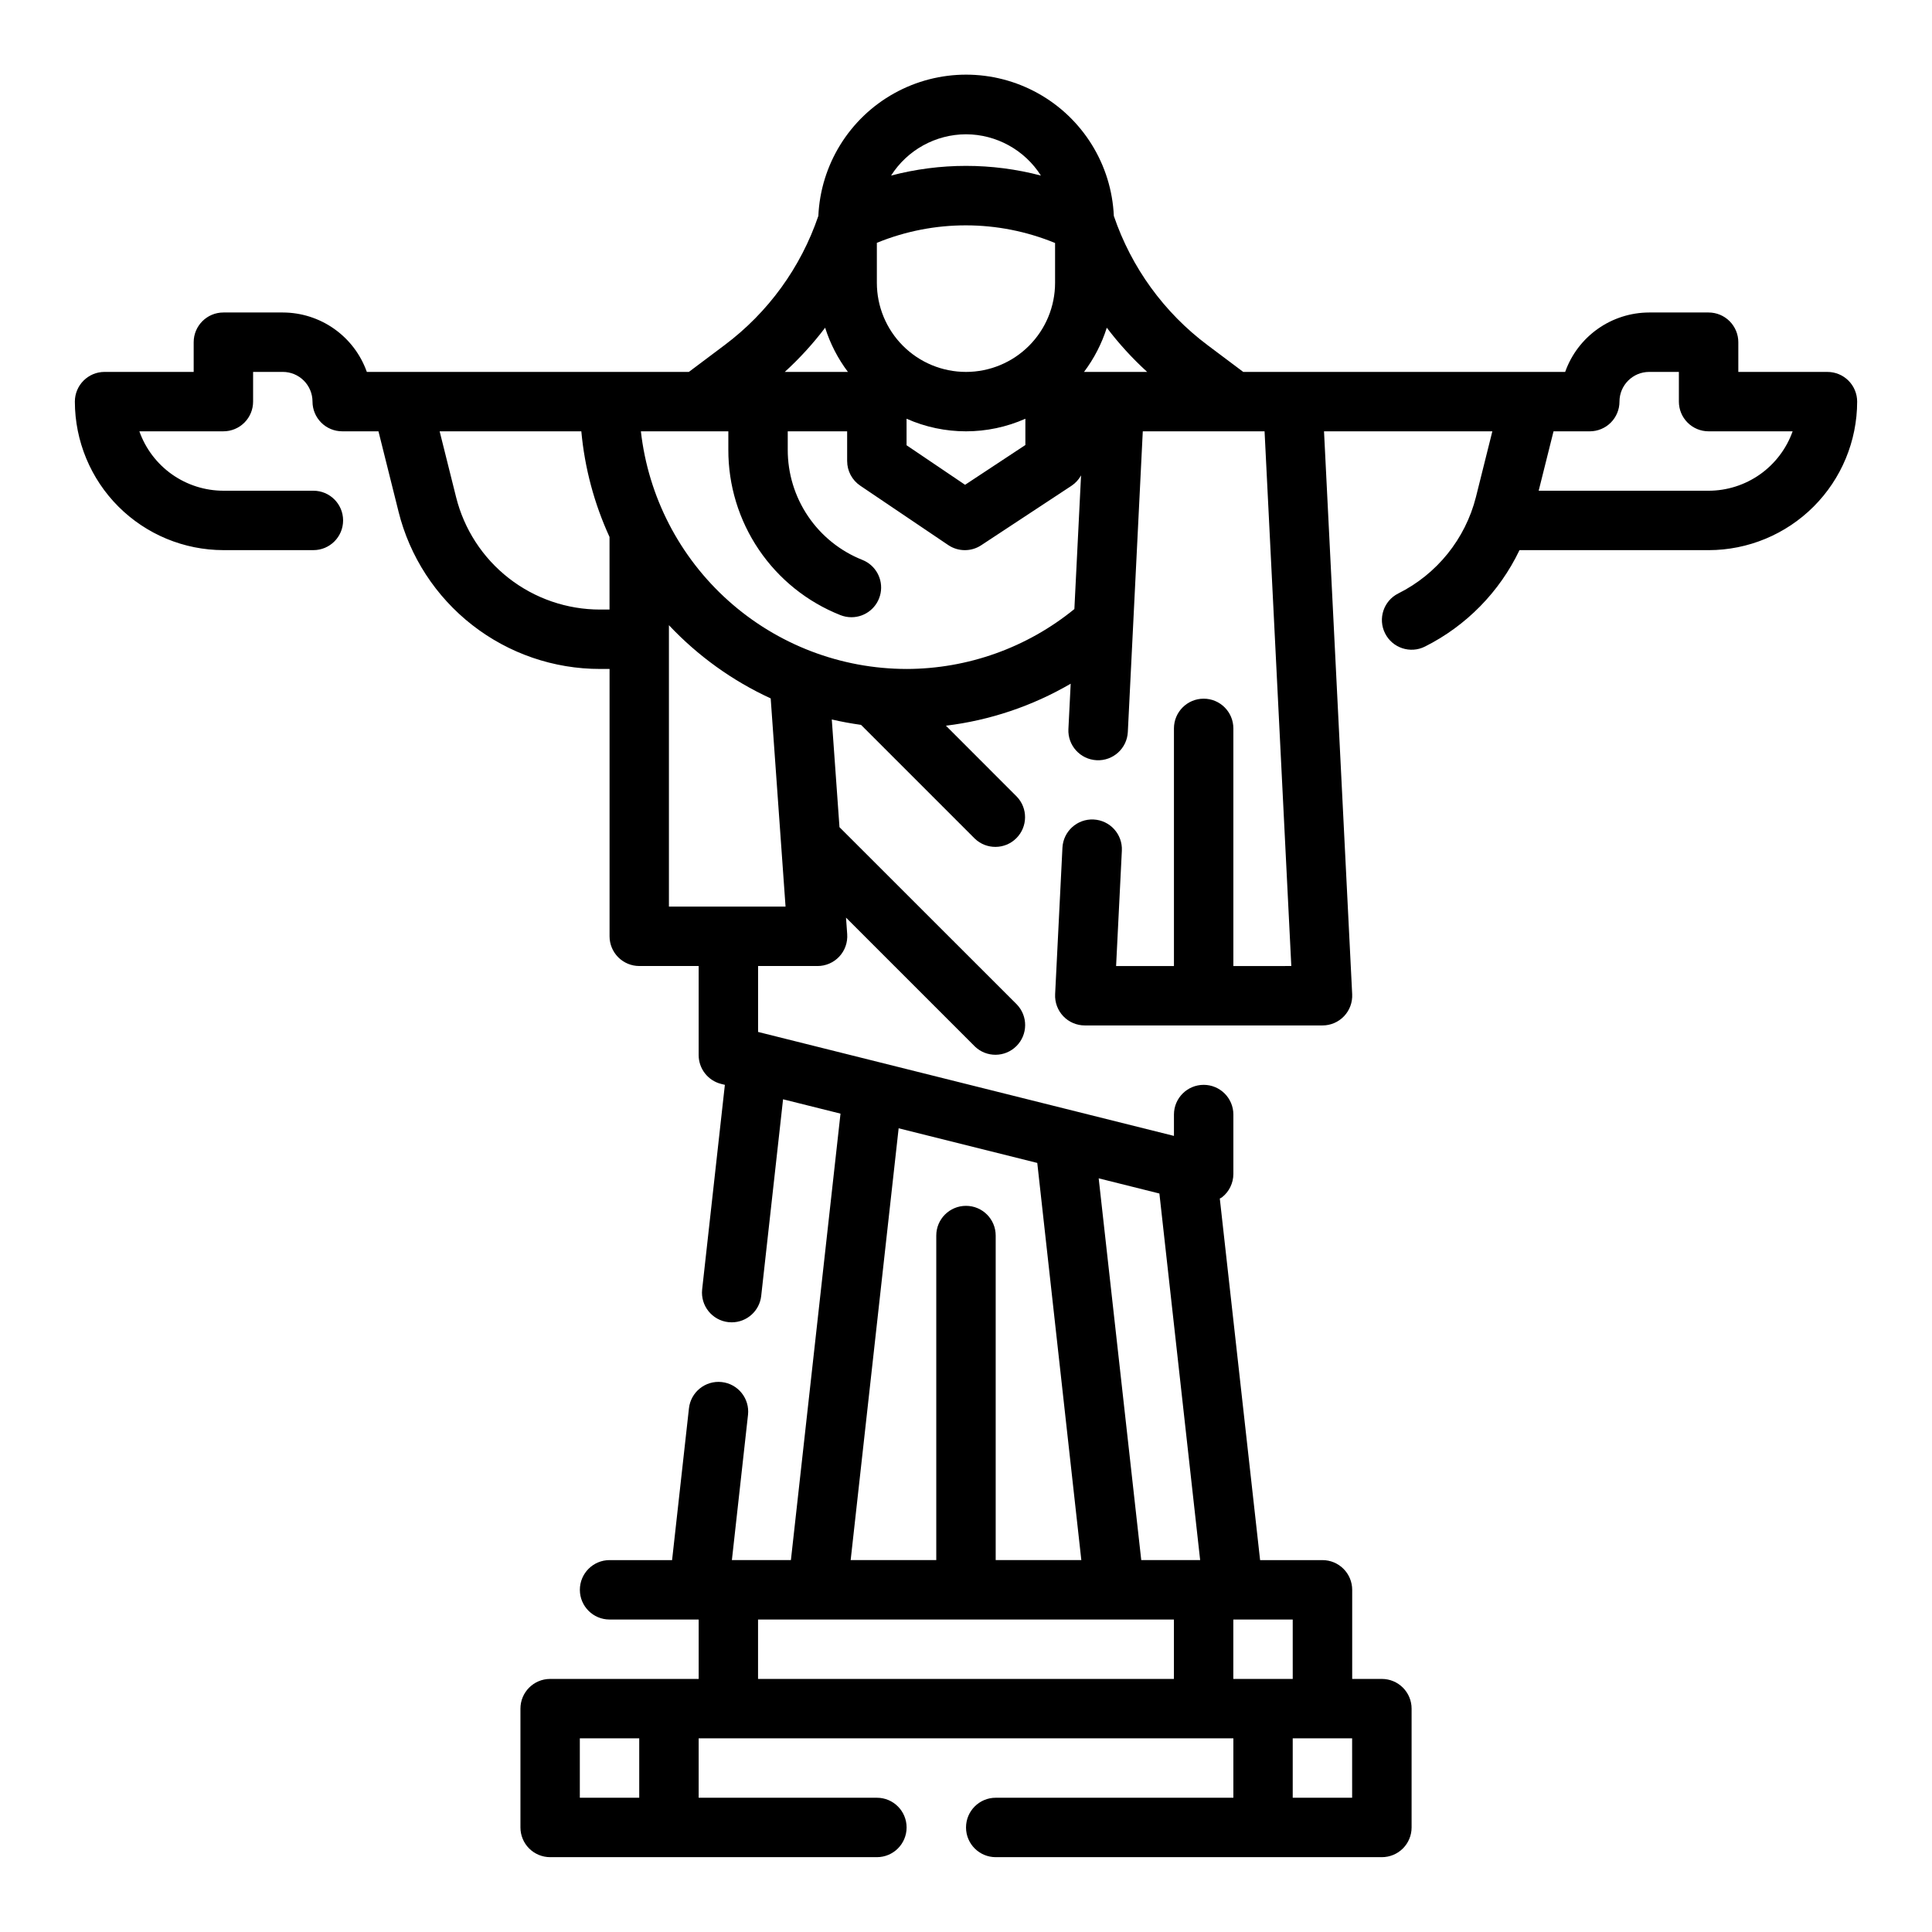
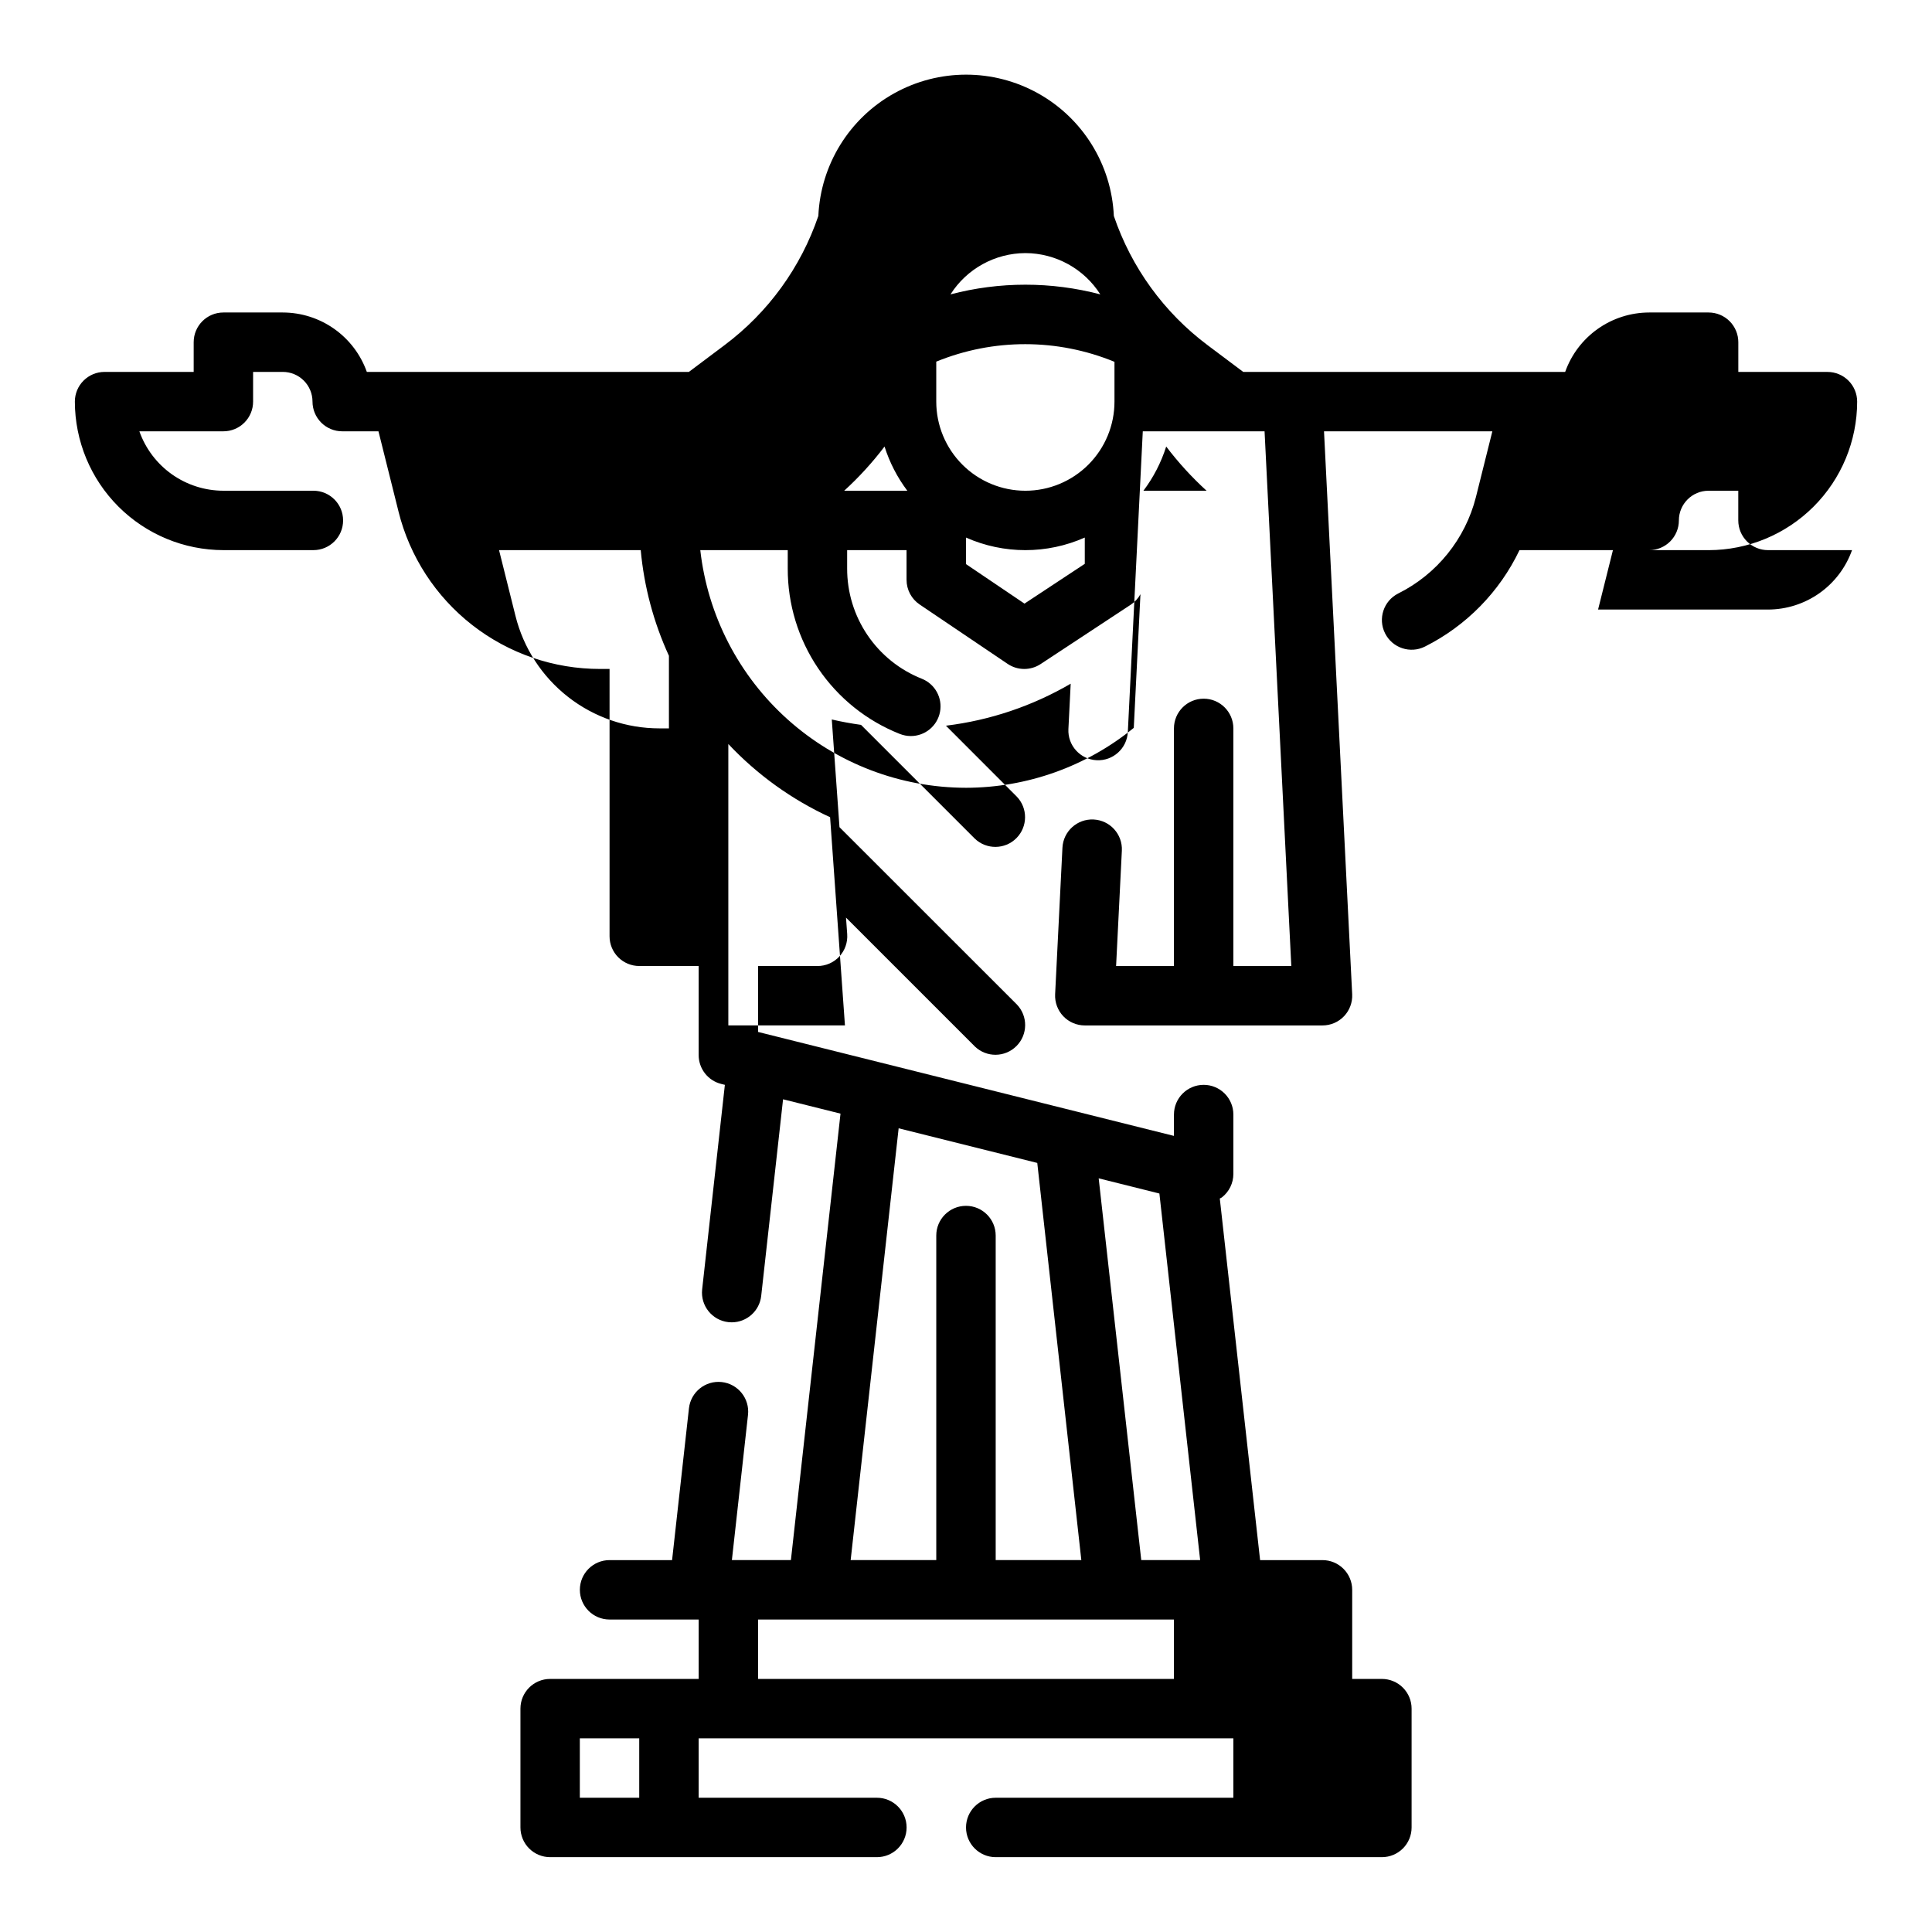
<svg xmlns="http://www.w3.org/2000/svg" fill="#000000" width="800px" height="800px" version="1.1" viewBox="144 144 512 512">
-   <path d="m628.29 242.56h-23.617v-7.871c0-2.09-0.832-4.09-2.305-5.566-1.477-1.477-3.481-2.309-5.566-2.309h-15.746c-4.883 0.008-9.645 1.523-13.633 4.344-3.984 2.816-7.004 6.801-8.637 11.402h-85.316l-9.445-7.086c-11.551-8.648-20.211-20.59-24.848-34.25-0.605-13.574-8.199-25.859-20.066-32.477-11.863-6.617-26.309-6.617-38.176 0-11.863 6.617-19.457 18.902-20.066 32.477-4.644 13.664-13.312 25.602-24.867 34.25l-9.445 7.086h-85.344c-1.633-4.602-4.652-8.586-8.637-11.402-3.988-2.82-8.75-4.336-13.633-4.344h-15.742c-4.348 0-7.875 3.527-7.875 7.875v7.871h-23.613c-4.348 0-7.875 3.523-7.875 7.871 0.016 10.434 4.164 20.441 11.543 27.82 7.379 7.375 17.383 11.527 27.82 11.539h23.852c4.348 0 7.871-3.523 7.871-7.871 0-4.348-3.523-7.871-7.871-7.871h-23.852c-4.883-0.008-9.645-1.523-13.633-4.34-3.988-2.82-7.004-6.805-8.637-11.406h22.27c2.086 0 4.09-0.828 5.566-2.305 1.477-1.477 2.305-3.477 2.305-5.566v-7.871h7.871c2.09 0 4.09 0.828 5.566 2.305 1.477 1.477 2.305 3.481 2.305 5.566 0 2.09 0.832 4.09 2.309 5.566 1.477 1.477 3.477 2.305 5.566 2.305h9.605l5.312 21.254h-0.004c2.969 11.93 9.844 22.516 19.535 30.078 9.688 7.562 21.629 11.664 33.918 11.645h2.481v70.848c0 2.09 0.828 4.09 2.305 5.566 1.477 1.477 3.481 2.309 5.566 2.309h15.742v23.617-0.004c0.004 3.613 2.465 6.762 5.969 7.637l0.977 0.242-6.023 54.23v0.004c-0.457 4.309 2.652 8.18 6.961 8.656 0.289 0.031 0.582 0.047 0.871 0.047 4.012-0.004 7.379-3.019 7.82-7.004l5.793-52.105 15.223 3.801-13.145 118.32h-15.641l4.273-38.496v0.004c0.477-4.32-2.637-8.215-6.961-8.691-4.32-0.477-8.211 2.637-8.691 6.961l-4.469 40.223h-16.57c-4.348 0-7.871 3.527-7.871 7.875s3.523 7.871 7.871 7.871h23.617v15.742h-39.363c-4.348 0-7.871 3.527-7.871 7.875v31.488c0 2.086 0.828 4.09 2.305 5.566 1.477 1.473 3.481 2.305 5.566 2.305h86.594c4.348 0 7.871-3.523 7.871-7.871 0-4.348-3.523-7.875-7.871-7.875h-47.234v-15.742h141.7v15.742h-62.977c-4.348 0-7.871 3.527-7.871 7.875 0 4.348 3.523 7.871 7.871 7.871h102.34c2.086 0 4.09-0.832 5.566-2.305 1.477-1.477 2.305-3.481 2.305-5.566v-31.488c0-2.09-0.828-4.09-2.305-5.566-1.477-1.477-3.481-2.309-5.566-2.309h-7.871v-23.613c0-2.09-0.832-4.09-2.309-5.566-1.473-1.477-3.477-2.309-5.566-2.309h-16.531l-10.68-95.824c0.18-0.117 0.395-0.172 0.566-0.309 1.91-1.488 3.027-3.777 3.031-6.203v-15.742c0-4.348-3.523-7.871-7.871-7.871-4.348 0-7.875 3.523-7.875 7.871v5.66l-110.21-27.551v-17.469h15.742c2.191 0.004 4.281-0.902 5.773-2.5 1.496-1.602 2.254-3.75 2.102-5.934l-0.316-4.394 34.133 34.133v0.004c3.09 2.984 8 2.941 11.035-0.098 3.035-3.035 3.078-7.945 0.098-11.035l-46.996-46.973-2.039-28.543c2.543 0.598 5.133 1.062 7.754 1.434l30.125 30.125c3.09 2.984 8 2.941 11.035-0.094 3.035-3.039 3.078-7.949 0.098-11.035l-18.762-18.777c11.664-1.422 22.914-5.211 33.062-11.129l-0.605 12.012c-0.219 4.348 3.133 8.047 7.481 8.266 4.348 0.219 8.047-3.129 8.266-7.477l3.965-79.684h32.273l7.086 141.7-15.355 0.004v-62.977c0-4.348-3.523-7.875-7.871-7.875-4.348 0-7.875 3.527-7.875 7.875v62.977h-15.332l1.527-30.566v-0.004c0.215-4.348-3.133-8.047-7.481-8.266-4.348-0.215-8.047 3.133-8.266 7.481l-1.938 38.832c-0.105 2.156 0.676 4.262 2.164 5.824 1.488 1.562 3.551 2.445 5.711 2.441h62.977-0.004c2.16 0.004 4.223-0.879 5.711-2.441s2.269-3.668 2.164-5.824l-7.465-149.18h44.609l-4.352 17.422c-2.816 11.105-10.332 20.434-20.586 25.547-3.883 1.953-5.445 6.691-3.488 10.574 1.953 3.883 6.691 5.449 10.574 3.492 10.953-5.5 19.762-14.488 25.043-25.547h50.129c10.434-0.012 20.438-4.164 27.816-11.539 7.379-7.379 11.531-17.387 11.543-27.82 0-2.086-0.832-4.09-2.305-5.566-1.477-1.477-3.481-2.305-5.566-2.305zm-246.14 200.45 36.738 9.18 11.676 105.25h-22.695v-86.008c0-4.348-3.523-7.871-7.871-7.871s-7.875 3.523-7.875 7.871v86.008h-22.688zm79.902 114.43h-15.609l-11.281-101.17 16.09 4.023zm-148.65 62.977h-15.742v-15.742h15.742zm31.488-47.23h110.21v15.742h-110.21zm157.44 47.23h-15.746v-15.742h15.742zm-15.742-31.488h-15.746v-15.742h15.742zm-102.34-333.96c10.023 4.449 21.465 4.449 31.488 0v6.965l-15.98 10.543-15.508-10.48zm15.746-12.406c-6.266 0-12.273-2.488-16.699-6.918-4.43-4.43-6.918-10.434-6.918-16.699v-10.594c15.141-6.191 32.105-6.172 47.23 0.047v10.547c0 6.266-2.488 12.27-6.914 16.699-4.43 4.43-10.438 6.918-16.699 6.918zm0-62.977c8.051 0.023 15.539 4.148 19.859 10.941-13.016-3.422-26.691-3.422-39.707 0 4.32-6.789 11.797-10.914 19.848-10.941zm-37.32 51.262h-0.004c1.336 4.219 3.379 8.18 6.039 11.715h-16.734c3.914-3.57 7.496-7.492 10.695-11.715zm-59.625 74.691c-8.781 0.008-17.312-2.922-24.234-8.328-6.922-5.402-11.832-12.969-13.953-21.492l-4.352-17.414h37.551-0.004c0.887 9.688 3.414 19.152 7.473 27.996v19.238zm49.129 78.719h-30.906v-74.578c7.66 8.141 16.816 14.73 26.969 19.402zm32.07-62.977c-17.422-0.02-34.223-6.449-47.207-18.066-12.984-11.613-21.242-27.598-23.199-44.91h23.176v4.844c-0.031 9.445 2.781 18.684 8.078 26.504 5.293 7.824 12.824 13.871 21.605 17.352 0.934 0.371 1.926 0.562 2.93 0.566 3.777 0.004 7.023-2.676 7.738-6.387 0.711-3.707-1.309-7.402-4.82-8.801-5.852-2.32-10.871-6.352-14.402-11.566s-5.406-11.371-5.387-17.668v-4.844h15.742v7.871l0.004 0.004c-0.004 2.613 1.297 5.059 3.461 6.523l23.324 15.742 0.004 0.004c2.633 1.777 6.082 1.797 8.734 0.047l23.906-15.742 0.004-0.004c1.062-0.699 1.938-1.652 2.551-2.769l-1.77 35.426h-0.004c-12.559 10.242-28.262 15.848-44.469 15.875zm47.027-78.719c2.664-3.535 4.703-7.496 6.039-11.715 3.199 4.223 6.781 8.145 10.699 11.715zm165.52 31.488h-45.031l3.938-15.742 9.605-0.004c2.086 0 4.09-0.828 5.566-2.305 1.477-1.477 2.305-3.477 2.305-5.566 0-4.348 3.523-7.871 7.871-7.871h7.871v7.871c0 2.09 0.832 4.09 2.309 5.566 1.477 1.477 3.477 2.305 5.566 2.305h22.27c-1.637 4.602-4.652 8.586-8.641 11.406-3.988 2.816-8.746 4.332-13.629 4.34z" />
+   <path d="m628.29 242.56h-23.617v-7.871c0-2.09-0.832-4.09-2.305-5.566-1.477-1.477-3.481-2.309-5.566-2.309h-15.746c-4.883 0.008-9.645 1.523-13.633 4.344-3.984 2.816-7.004 6.801-8.637 11.402h-85.316l-9.445-7.086c-11.551-8.648-20.211-20.59-24.848-34.25-0.605-13.574-8.199-25.859-20.066-32.477-11.863-6.617-26.309-6.617-38.176 0-11.863 6.617-19.457 18.902-20.066 32.477-4.644 13.664-13.312 25.602-24.867 34.25l-9.445 7.086h-85.344c-1.633-4.602-4.652-8.586-8.637-11.402-3.988-2.82-8.75-4.336-13.633-4.344h-15.742c-4.348 0-7.875 3.527-7.875 7.875v7.871h-23.613c-4.348 0-7.875 3.523-7.875 7.871 0.016 10.434 4.164 20.441 11.543 27.82 7.379 7.375 17.383 11.527 27.82 11.539h23.852c4.348 0 7.871-3.523 7.871-7.871 0-4.348-3.523-7.871-7.871-7.871h-23.852c-4.883-0.008-9.645-1.523-13.633-4.34-3.988-2.82-7.004-6.805-8.637-11.406h22.27c2.086 0 4.09-0.828 5.566-2.305 1.477-1.477 2.305-3.477 2.305-5.566v-7.871h7.871c2.09 0 4.09 0.828 5.566 2.305 1.477 1.477 2.305 3.481 2.305 5.566 0 2.09 0.832 4.09 2.309 5.566 1.477 1.477 3.477 2.305 5.566 2.305h9.605l5.312 21.254h-0.004c2.969 11.93 9.844 22.516 19.535 30.078 9.688 7.562 21.629 11.664 33.918 11.645h2.481v70.848c0 2.09 0.828 4.09 2.305 5.566 1.477 1.477 3.481 2.309 5.566 2.309h15.742v23.617-0.004c0.004 3.613 2.465 6.762 5.969 7.637l0.977 0.242-6.023 54.23v0.004c-0.457 4.309 2.652 8.18 6.961 8.656 0.289 0.031 0.582 0.047 0.871 0.047 4.012-0.004 7.379-3.019 7.82-7.004l5.793-52.105 15.223 3.801-13.145 118.32h-15.641l4.273-38.496v0.004c0.477-4.32-2.637-8.215-6.961-8.691-4.32-0.477-8.211 2.637-8.691 6.961l-4.469 40.223h-16.57c-4.348 0-7.871 3.527-7.871 7.875s3.523 7.871 7.871 7.871h23.617v15.742h-39.363c-4.348 0-7.871 3.527-7.871 7.875v31.488c0 2.086 0.828 4.09 2.305 5.566 1.477 1.473 3.481 2.305 5.566 2.305h86.594c4.348 0 7.871-3.523 7.871-7.871 0-4.348-3.523-7.875-7.871-7.875h-47.234v-15.742h141.7v15.742h-62.977c-4.348 0-7.871 3.527-7.871 7.875 0 4.348 3.523 7.871 7.871 7.871h102.34c2.086 0 4.09-0.832 5.566-2.305 1.477-1.477 2.305-3.481 2.305-5.566v-31.488c0-2.09-0.828-4.09-2.305-5.566-1.477-1.477-3.481-2.309-5.566-2.309h-7.871v-23.613c0-2.09-0.832-4.09-2.309-5.566-1.473-1.477-3.477-2.309-5.566-2.309h-16.531l-10.68-95.824c0.18-0.117 0.395-0.172 0.566-0.309 1.91-1.488 3.027-3.777 3.031-6.203v-15.742c0-4.348-3.523-7.871-7.871-7.871-4.348 0-7.875 3.523-7.875 7.871v5.66l-110.21-27.551v-17.469h15.742c2.191 0.004 4.281-0.902 5.773-2.5 1.496-1.602 2.254-3.75 2.102-5.934l-0.316-4.394 34.133 34.133v0.004c3.09 2.984 8 2.941 11.035-0.098 3.035-3.035 3.078-7.945 0.098-11.035l-46.996-46.973-2.039-28.543c2.543 0.598 5.133 1.062 7.754 1.434l30.125 30.125c3.09 2.984 8 2.941 11.035-0.094 3.035-3.039 3.078-7.949 0.098-11.035l-18.762-18.777c11.664-1.422 22.914-5.211 33.062-11.129l-0.605 12.012c-0.219 4.348 3.133 8.047 7.481 8.266 4.348 0.219 8.047-3.129 8.266-7.477l3.965-79.684h32.273l7.086 141.7-15.355 0.004v-62.977c0-4.348-3.523-7.875-7.871-7.875-4.348 0-7.875 3.527-7.875 7.875v62.977h-15.332l1.527-30.566v-0.004c0.215-4.348-3.133-8.047-7.481-8.266-4.348-0.215-8.047 3.133-8.266 7.481l-1.938 38.832c-0.105 2.156 0.676 4.262 2.164 5.824 1.488 1.562 3.551 2.445 5.711 2.441h62.977-0.004c2.16 0.004 4.223-0.879 5.711-2.441s2.269-3.668 2.164-5.824l-7.465-149.18h44.609l-4.352 17.422c-2.816 11.105-10.332 20.434-20.586 25.547-3.883 1.953-5.445 6.691-3.488 10.574 1.953 3.883 6.691 5.449 10.574 3.492 10.953-5.5 19.762-14.488 25.043-25.547h50.129c10.434-0.012 20.438-4.164 27.816-11.539 7.379-7.379 11.531-17.387 11.543-27.82 0-2.086-0.832-4.09-2.305-5.566-1.477-1.477-3.481-2.305-5.566-2.305zm-246.14 200.45 36.738 9.18 11.676 105.25h-22.695v-86.008c0-4.348-3.523-7.871-7.871-7.871s-7.875 3.523-7.875 7.871v86.008h-22.688zm79.902 114.43h-15.609l-11.281-101.17 16.09 4.023zm-148.65 62.977h-15.742v-15.742h15.742zm31.488-47.23h110.21v15.742h-110.21zm157.44 47.23h-15.746v-15.742h15.742zh-15.746v-15.742h15.742zm-102.34-333.96c10.023 4.449 21.465 4.449 31.488 0v6.965l-15.98 10.543-15.508-10.48zm15.746-12.406c-6.266 0-12.273-2.488-16.699-6.918-4.43-4.43-6.918-10.434-6.918-16.699v-10.594c15.141-6.191 32.105-6.172 47.23 0.047v10.547c0 6.266-2.488 12.27-6.914 16.699-4.43 4.43-10.438 6.918-16.699 6.918zm0-62.977c8.051 0.023 15.539 4.148 19.859 10.941-13.016-3.422-26.691-3.422-39.707 0 4.32-6.789 11.797-10.914 19.848-10.941zm-37.32 51.262h-0.004c1.336 4.219 3.379 8.18 6.039 11.715h-16.734c3.914-3.57 7.496-7.492 10.695-11.715zm-59.625 74.691c-8.781 0.008-17.312-2.922-24.234-8.328-6.922-5.402-11.832-12.969-13.953-21.492l-4.352-17.414h37.551-0.004c0.887 9.688 3.414 19.152 7.473 27.996v19.238zm49.129 78.719h-30.906v-74.578c7.66 8.141 16.816 14.73 26.969 19.402zm32.07-62.977c-17.422-0.02-34.223-6.449-47.207-18.066-12.984-11.613-21.242-27.598-23.199-44.91h23.176v4.844c-0.031 9.445 2.781 18.684 8.078 26.504 5.293 7.824 12.824 13.871 21.605 17.352 0.934 0.371 1.926 0.562 2.93 0.566 3.777 0.004 7.023-2.676 7.738-6.387 0.711-3.707-1.309-7.402-4.82-8.801-5.852-2.32-10.871-6.352-14.402-11.566s-5.406-11.371-5.387-17.668v-4.844h15.742v7.871l0.004 0.004c-0.004 2.613 1.297 5.059 3.461 6.523l23.324 15.742 0.004 0.004c2.633 1.777 6.082 1.797 8.734 0.047l23.906-15.742 0.004-0.004c1.062-0.699 1.938-1.652 2.551-2.769l-1.77 35.426h-0.004c-12.559 10.242-28.262 15.848-44.469 15.875zm47.027-78.719c2.664-3.535 4.703-7.496 6.039-11.715 3.199 4.223 6.781 8.145 10.699 11.715zm165.52 31.488h-45.031l3.938-15.742 9.605-0.004c2.086 0 4.09-0.828 5.566-2.305 1.477-1.477 2.305-3.477 2.305-5.566 0-4.348 3.523-7.871 7.871-7.871h7.871v7.871c0 2.09 0.832 4.09 2.309 5.566 1.477 1.477 3.477 2.305 5.566 2.305h22.27c-1.637 4.602-4.652 8.586-8.641 11.406-3.988 2.816-8.746 4.332-13.629 4.34z" />
</svg>